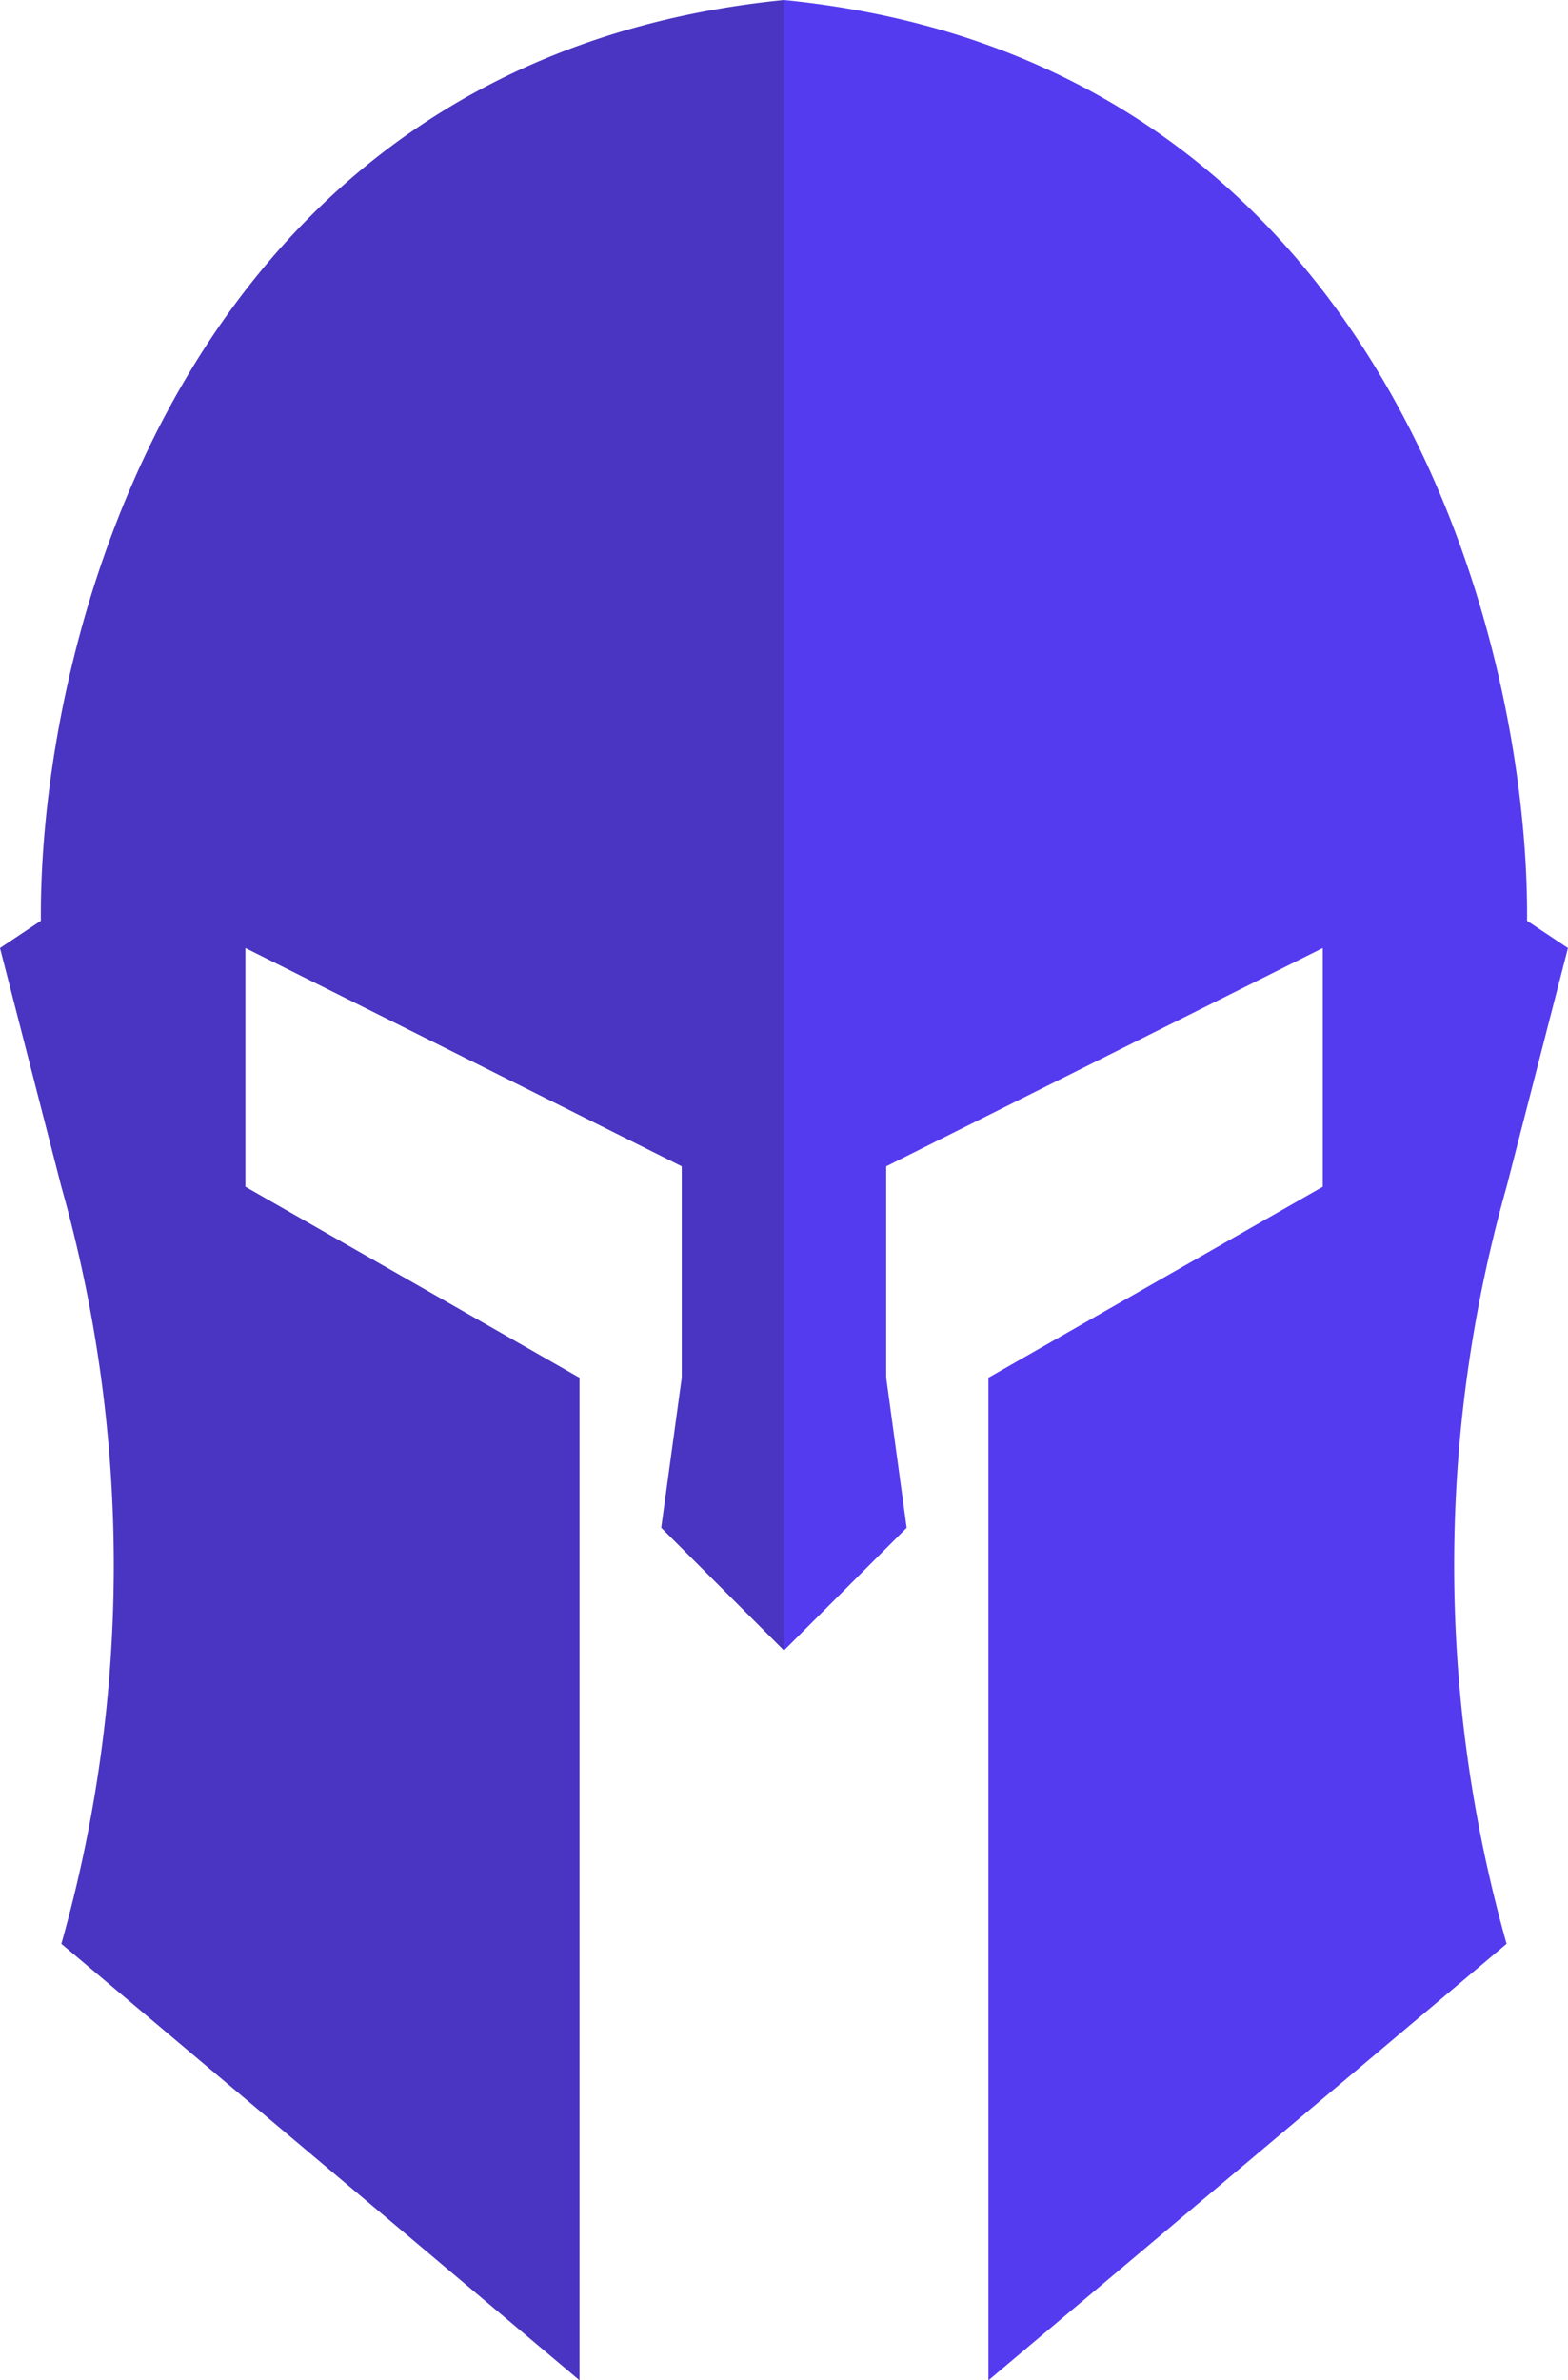
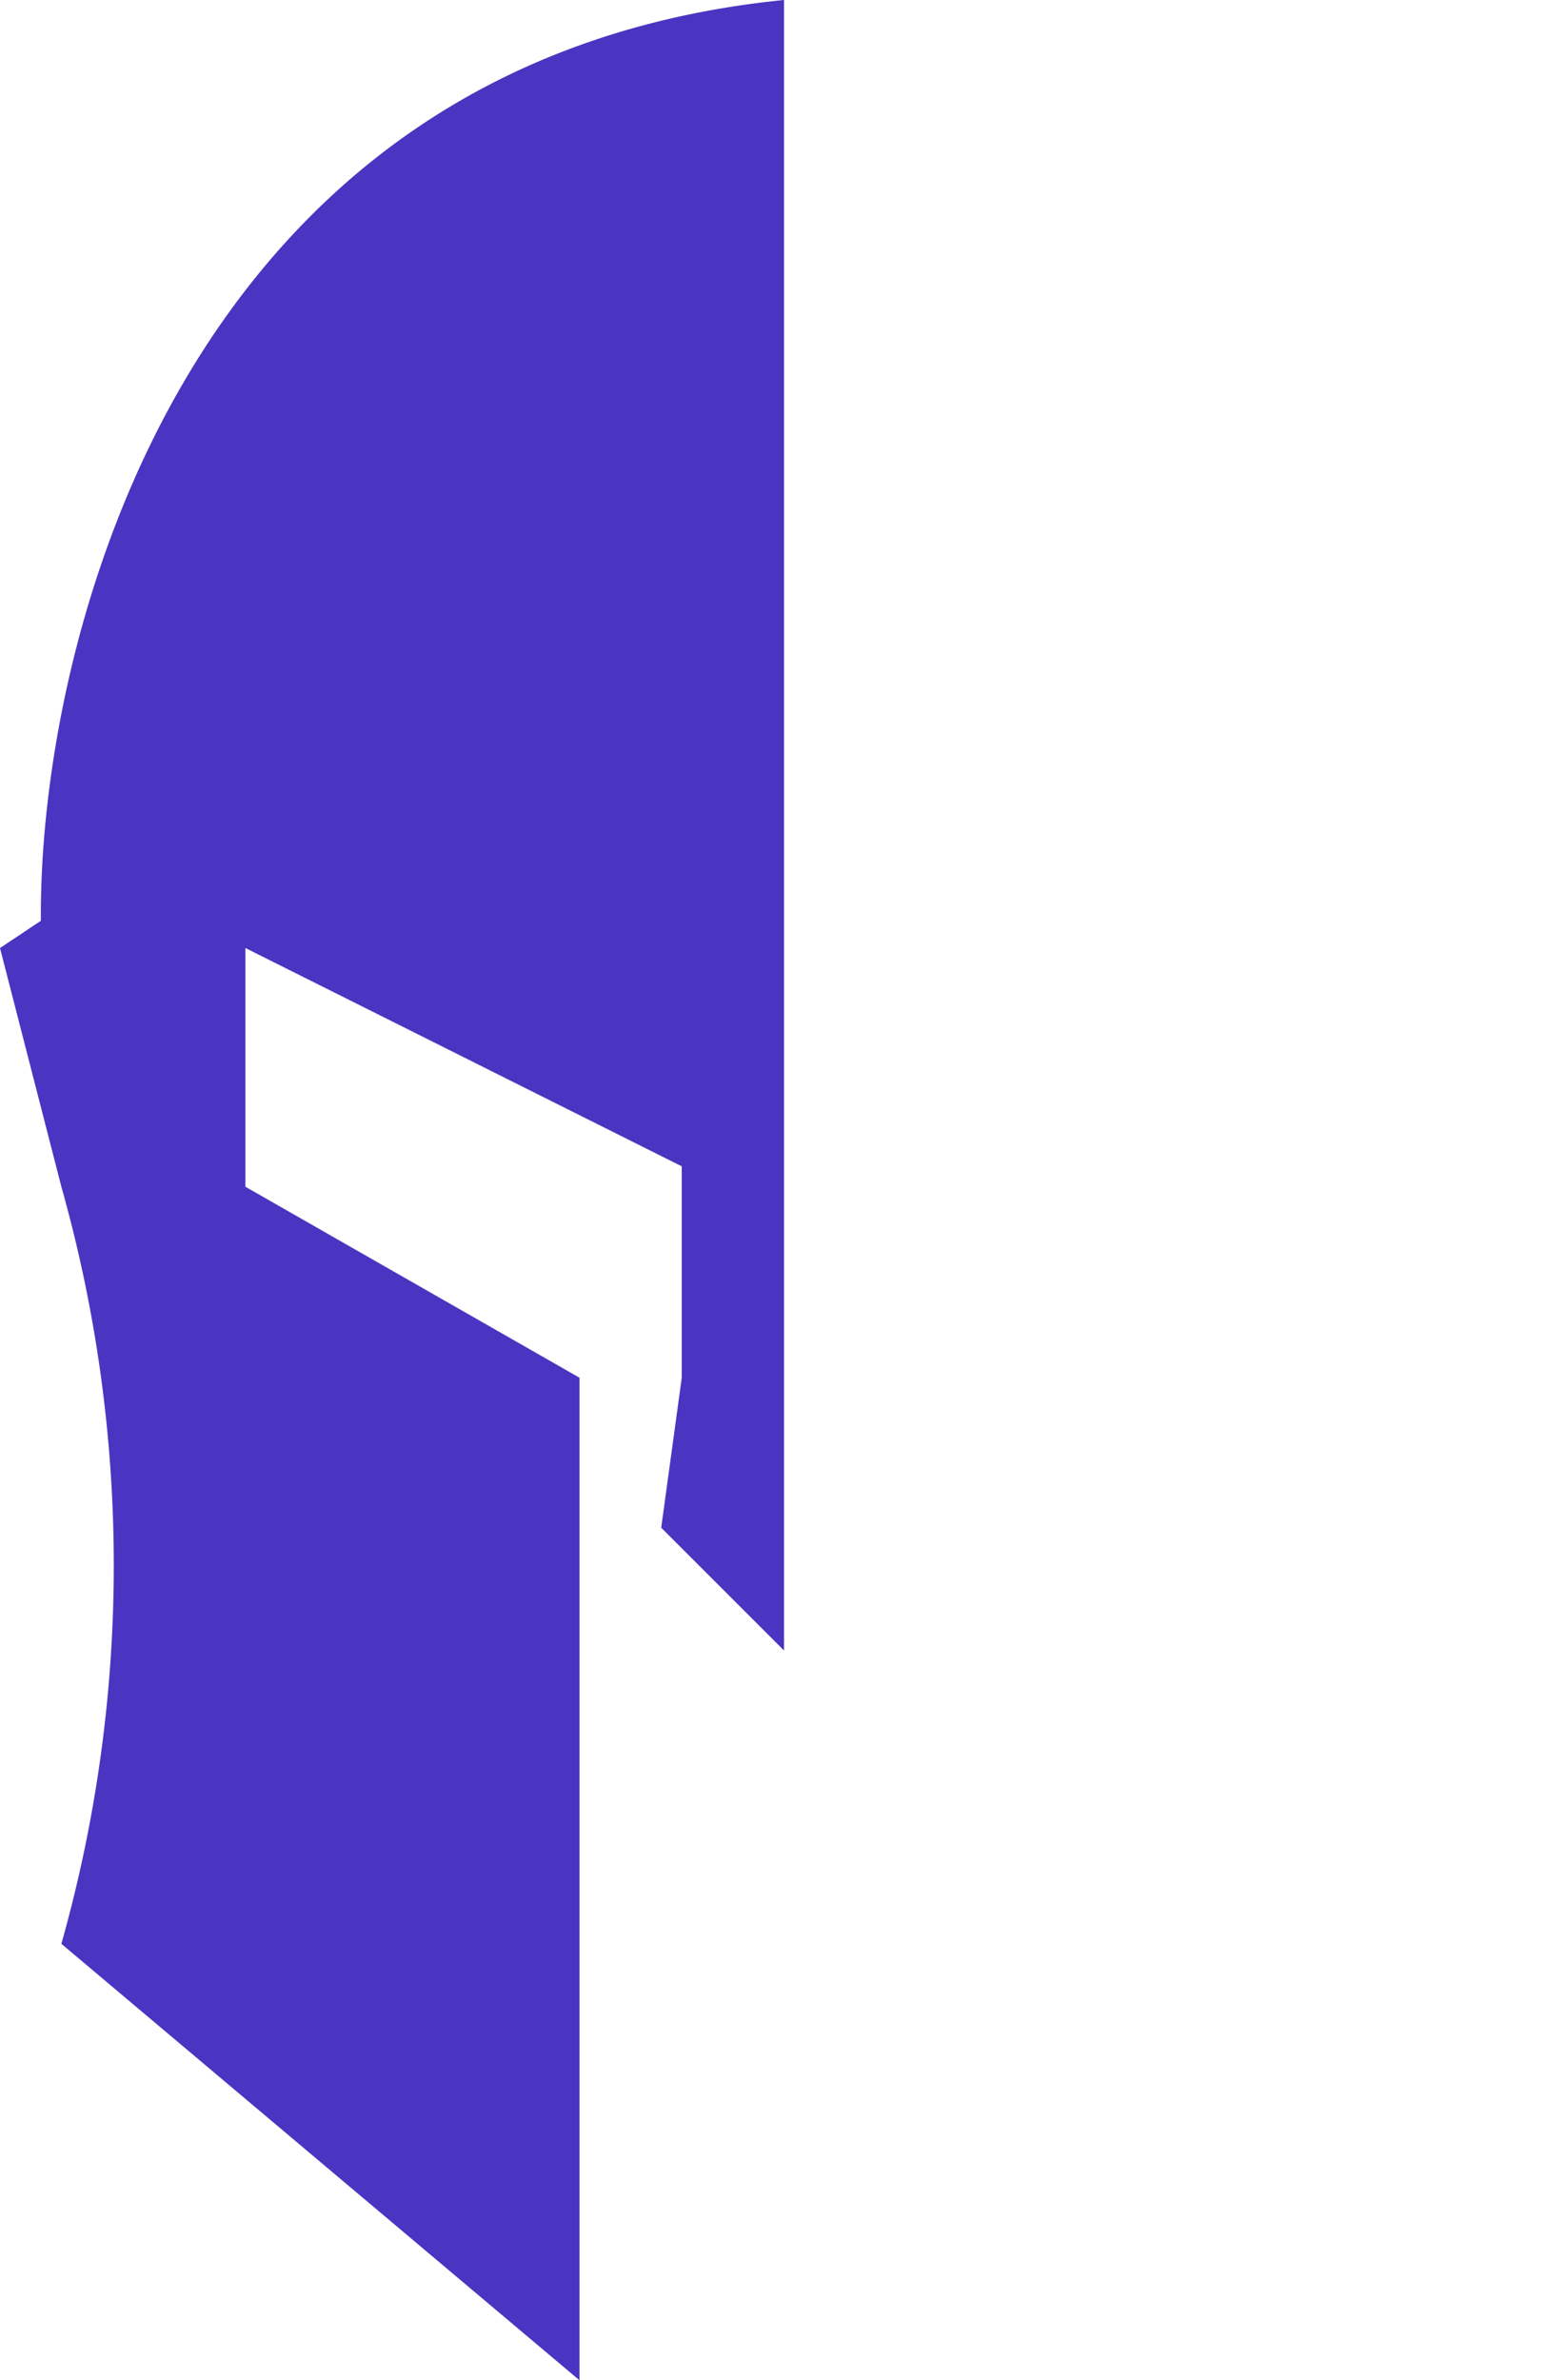
<svg xmlns="http://www.w3.org/2000/svg" id="Group_16" data-name="Group 16" width="27.034" height="41.021" viewBox="0 0 27.034 41.021">
  <defs>
    <style>
      .cls-1 {
        fill: #4935C1;
      }

      .cls-2 {
        fill: #543BEF;
      }
    </style>
  </defs>
  <path id="Path_3506" data-name="Path 3506" class="cls-1" d="M13.517,28.444V0C3.174,1.034.666,11.009.705,15.868L0,16.338l1.058,4.114a24,24,0,0,1,0,13.047l8.933,7.522V23.743L4.231,20.452V16.338L11.754,20.1v3.644L11.4,26.328Z" />
-   <path id="Path_3507" data-name="Path 3507" class="cls-2" d="M16.11,28.444V0C26.454,1.034,28.961,11.009,28.922,15.868l.705.47-1.058,4.114a24,24,0,0,0,0,13.047l-8.933,7.522V23.743L25.4,20.452V16.338L17.873,20.1v3.644l.353,2.586Z" transform="translate(-2.594)" />
</svg>